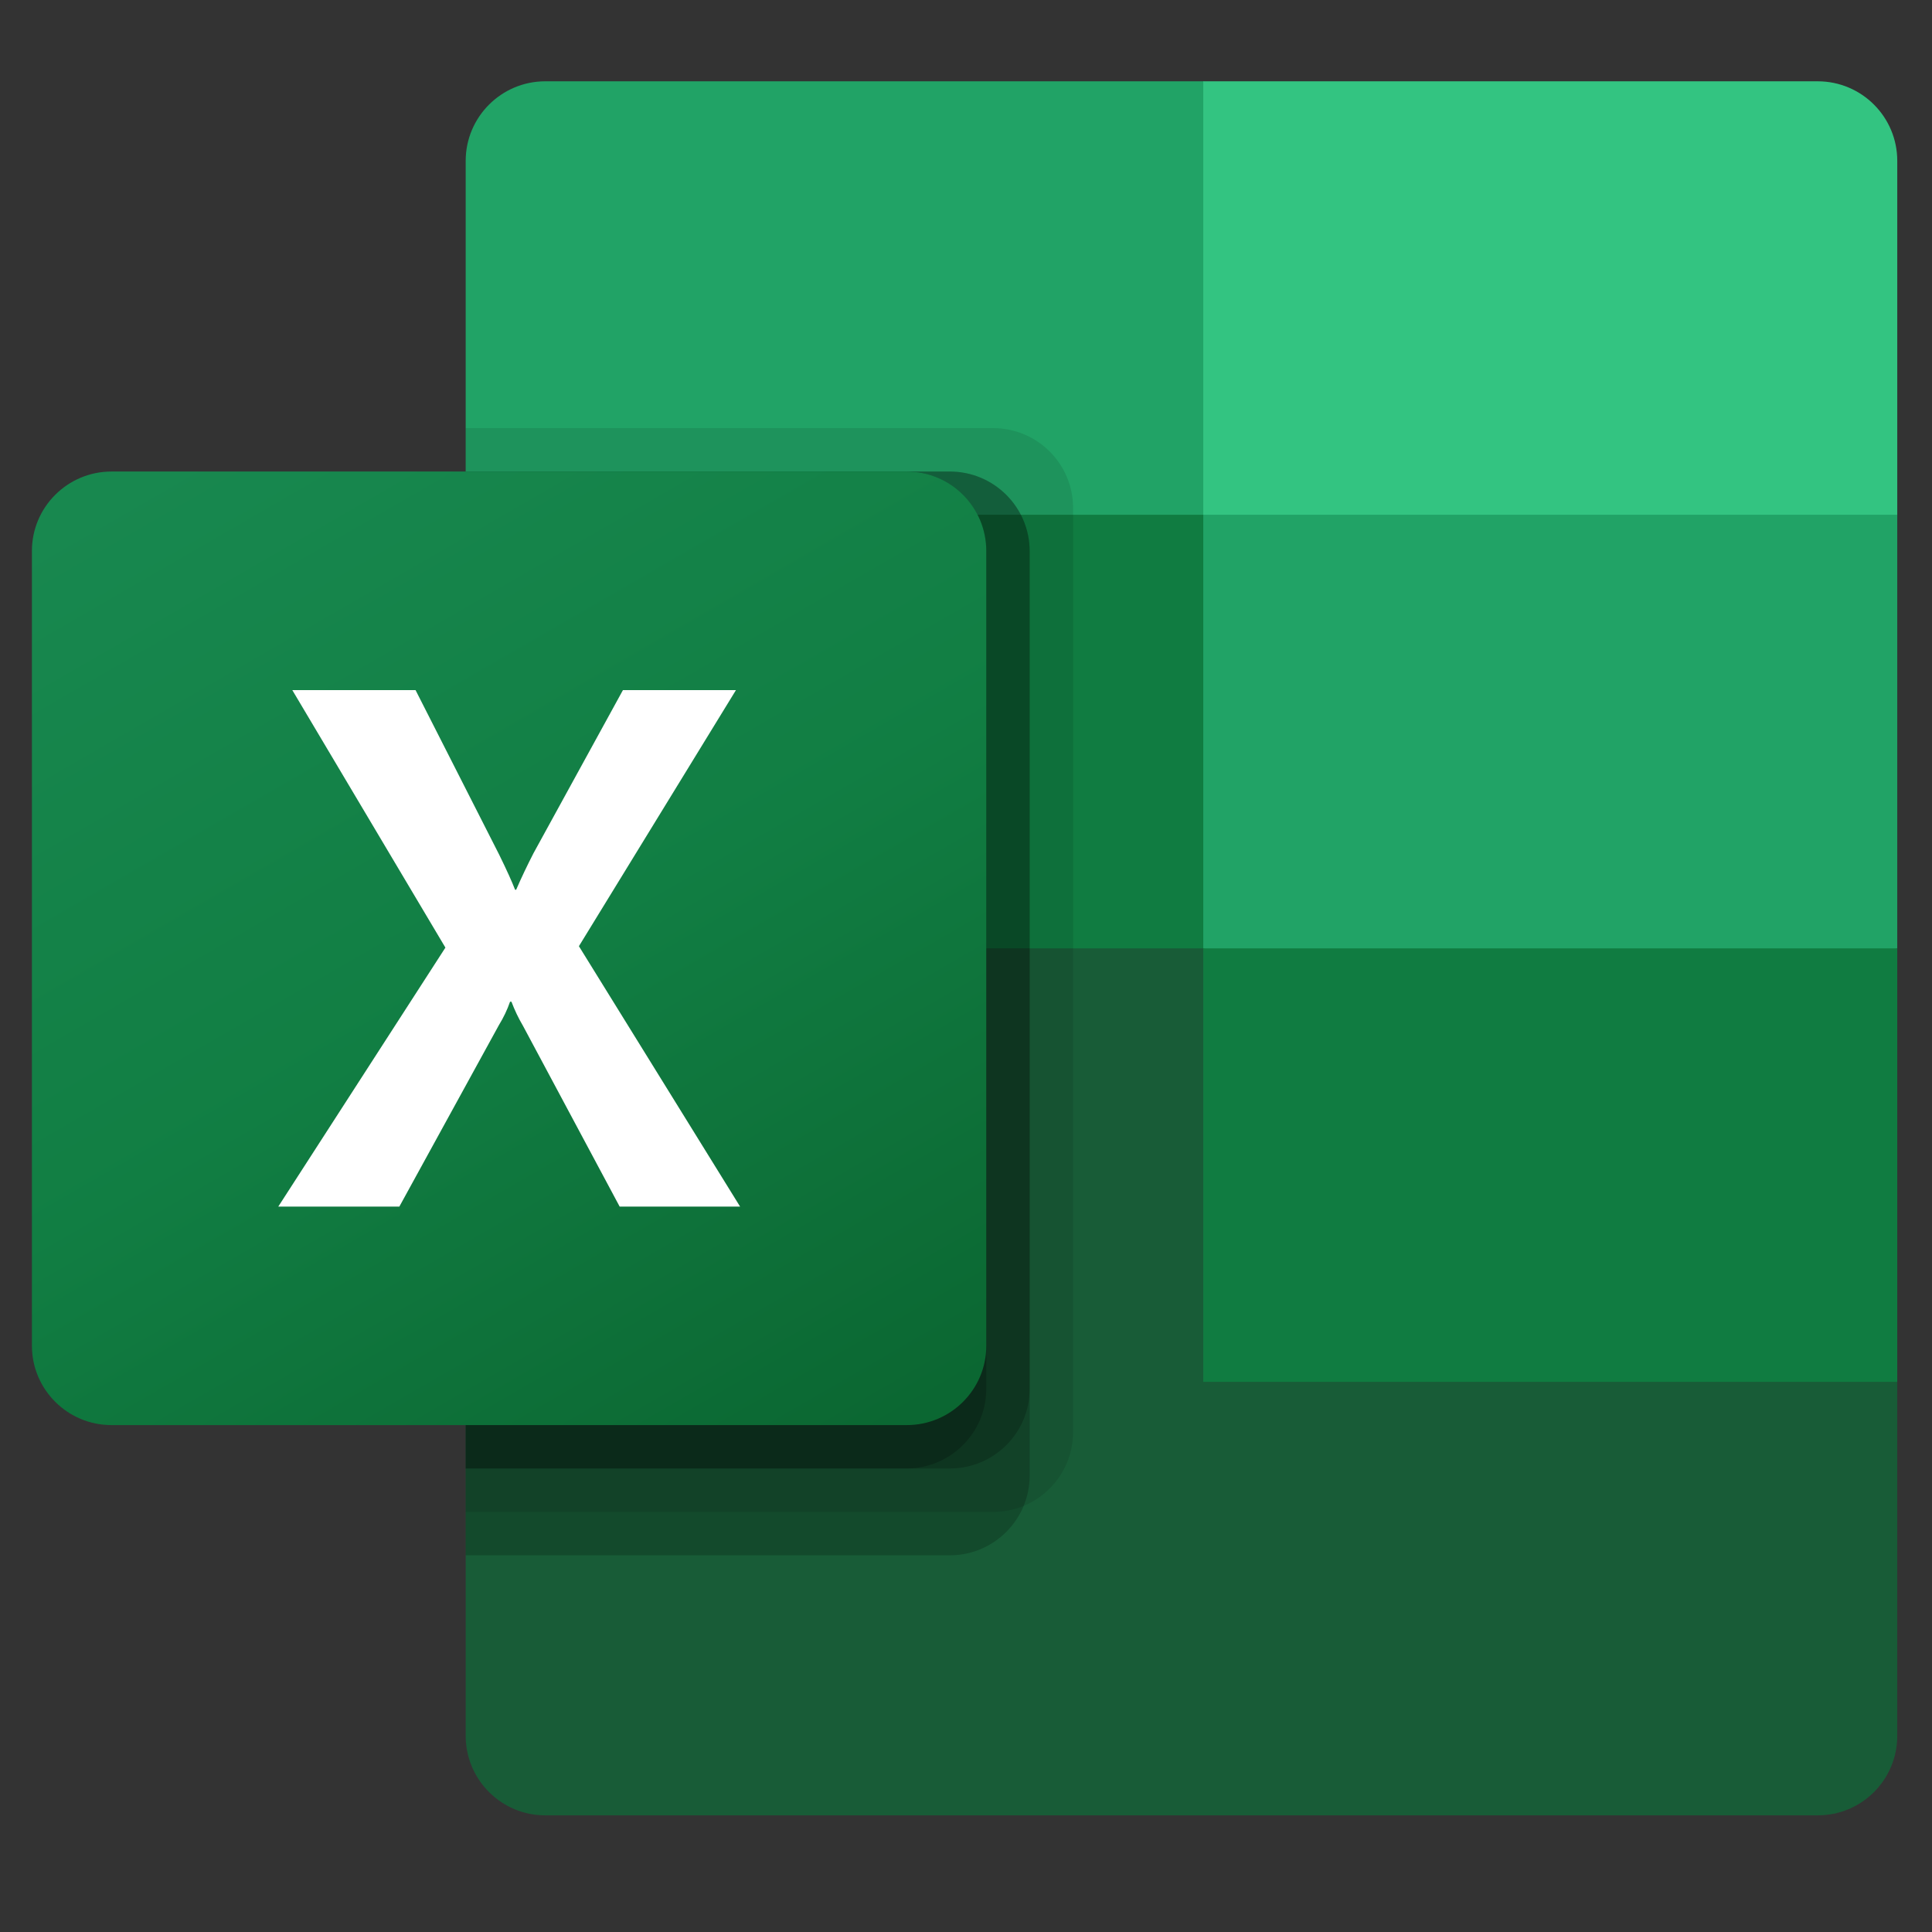
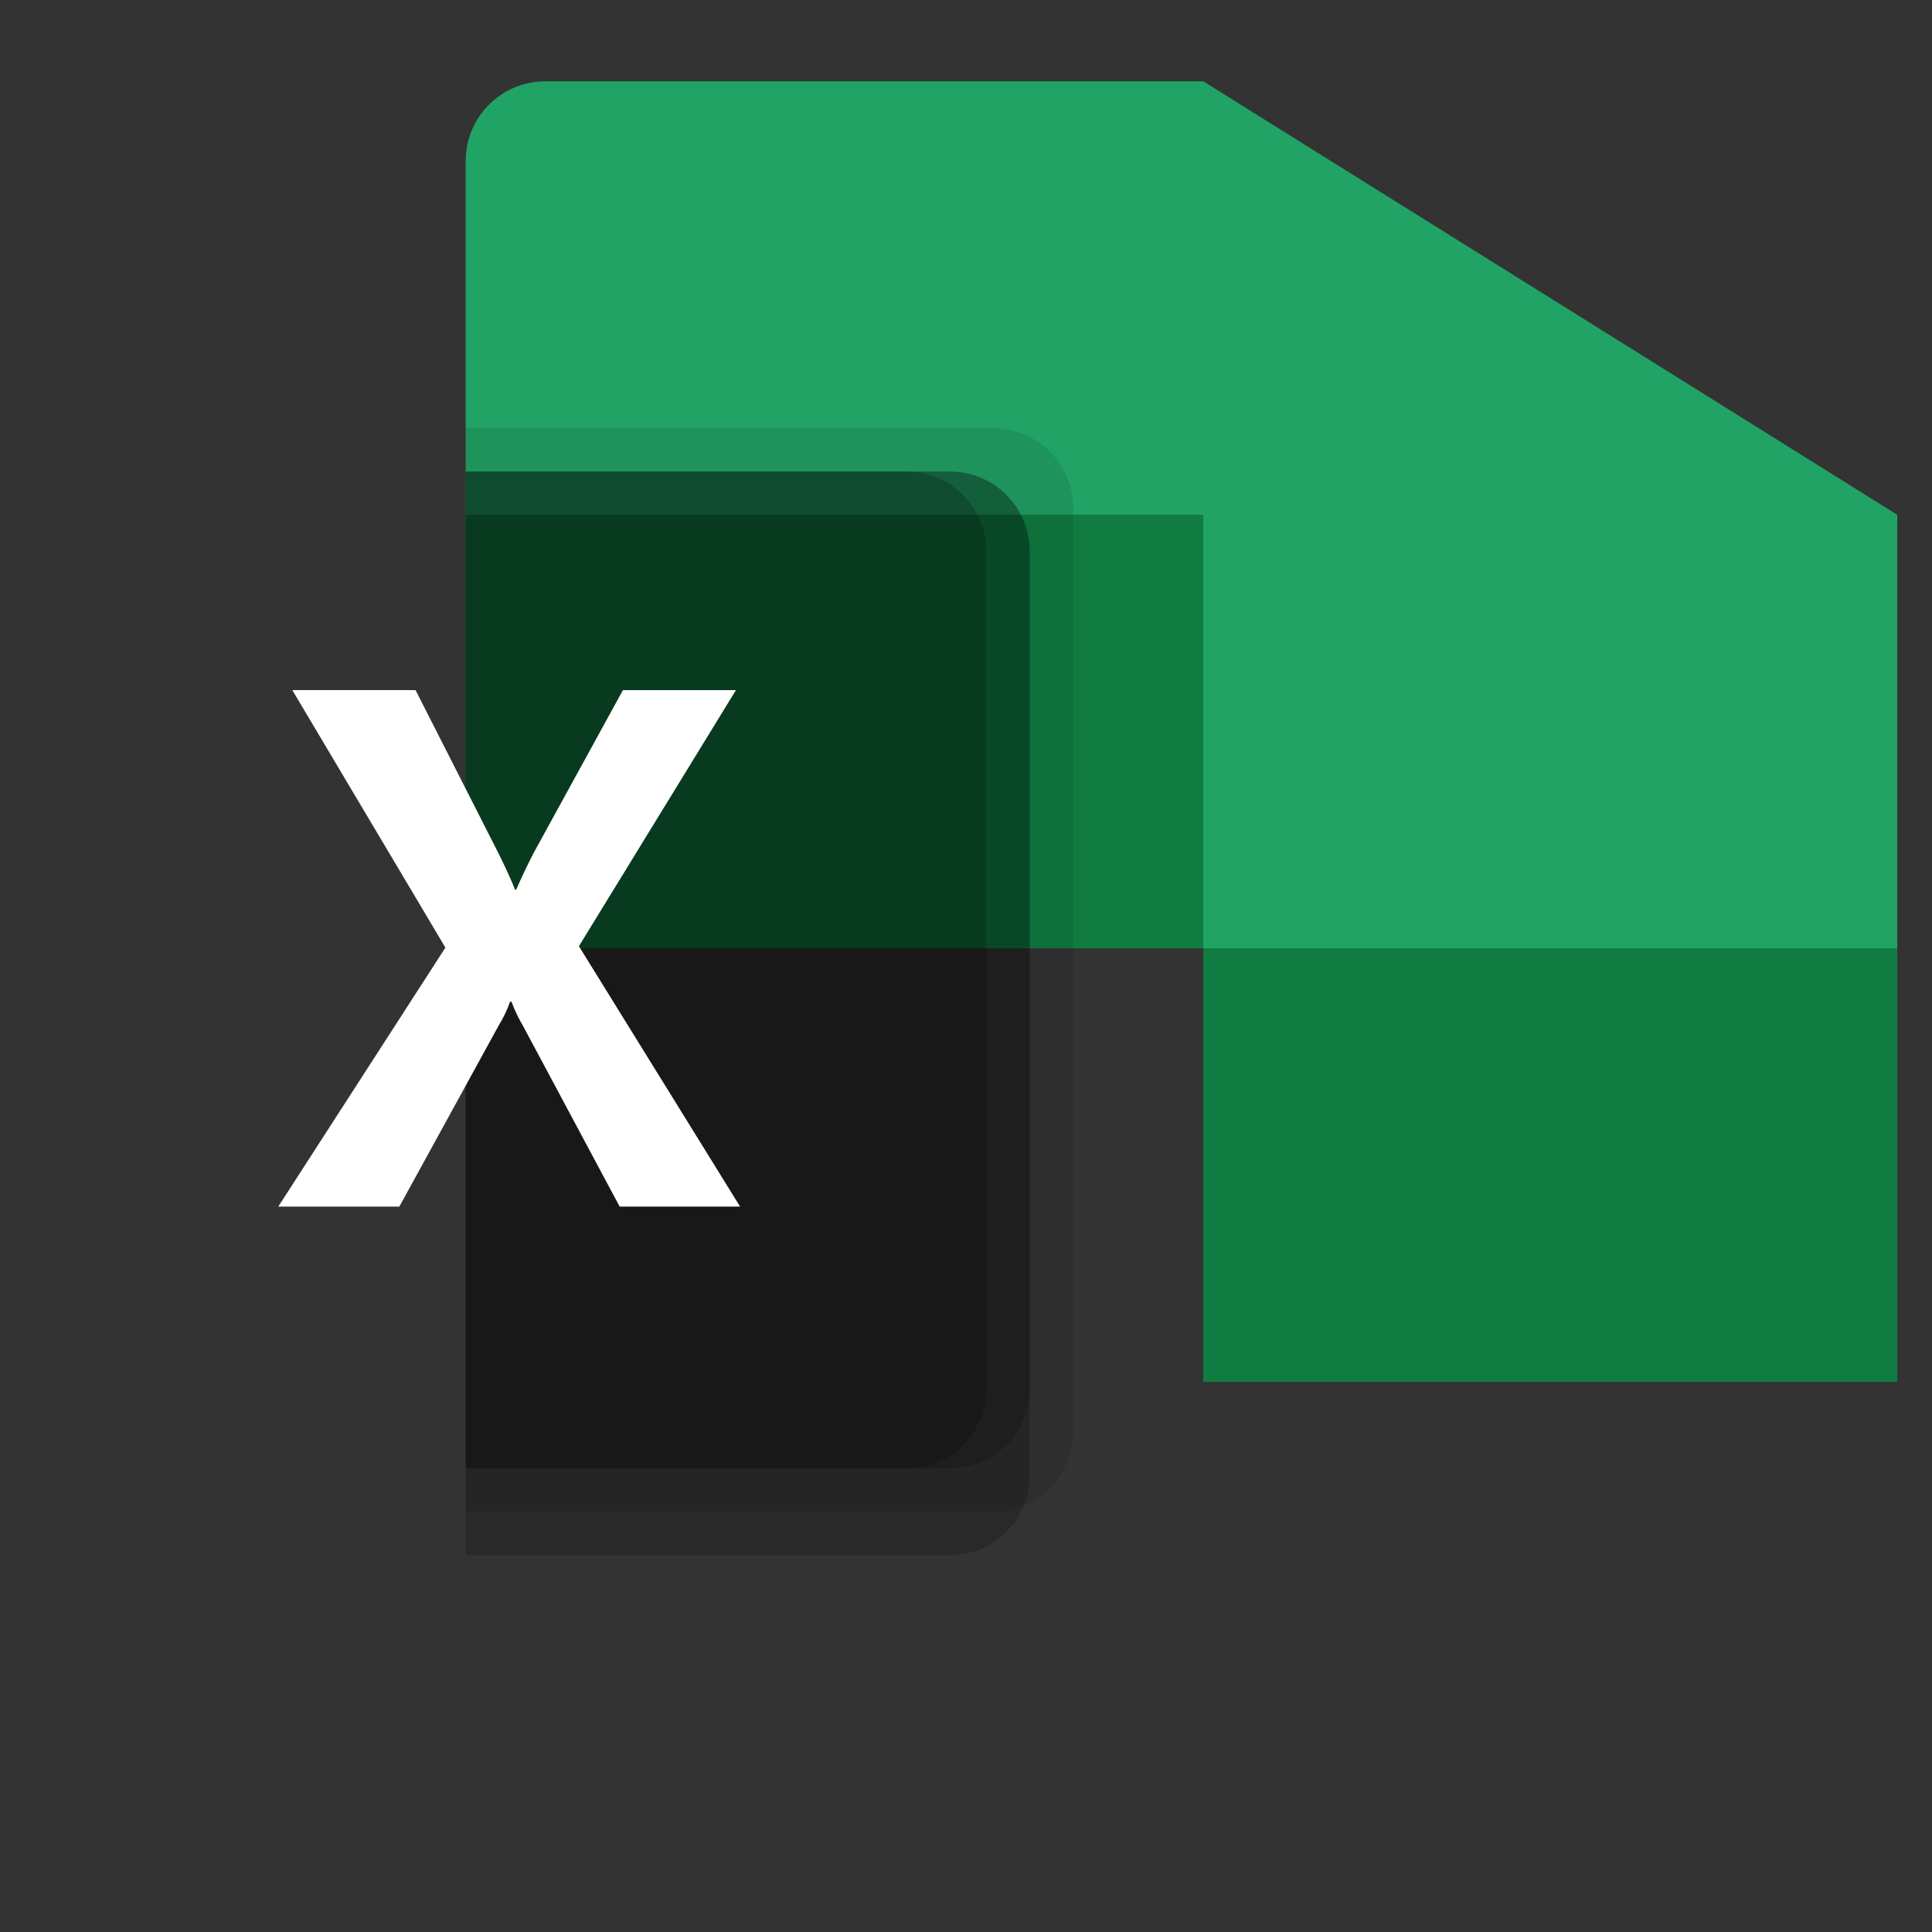
<svg xmlns="http://www.w3.org/2000/svg" width="64" zoomAndPan="magnify" viewBox="0 0 48 48" height="64" preserveAspectRatio="xMidYMid meet" version="1.0">
  <rect x="0" y="0" width="48" height="48" fill="#333333" stroke="none" />
  <defs>
    <clipPath id="d74cac4b01">
-       <path d="M 11 19 L 47.508 19 L 47.508 45.594 L 11 45.594 Z M 11 19 " clip-rule="nonzero" />
-     </clipPath>
+       </clipPath>
    <clipPath id="27afa21728">
      <path d="M 11 2 L 47.508 2 L 47.508 27 L 11 27 Z M 11 2 " clip-rule="nonzero" />
    </clipPath>
    <clipPath id="5670210ae2">
      <path d="M 0.488 11 L 25 11 L 25 36 L 0.488 36 Z M 0.488 11 " clip-rule="nonzero" />
    </clipPath>
    <clipPath id="5b33d50100">
      <path d="M 2.77 11.715 L 22.527 11.715 C 23.621 11.715 24.504 12.598 24.504 13.688 L 24.504 33.434 C 24.504 34.523 23.621 35.406 22.527 35.406 L 2.77 35.406 C 1.68 35.406 0.793 34.523 0.793 33.434 L 0.793 13.688 C 0.793 12.598 1.68 11.715 2.77 11.715 Z M 2.77 11.715 " clip-rule="nonzero" />
    </clipPath>
    <linearGradient x1="185.656" gradientTransform="matrix(0.02, 0, 0, -0.02, 0.794, 45.142)" y1="1759.945" x2="985.843" gradientUnits="userSpaceOnUse" y2="374.056" id="c3d025a516">
      <stop stop-opacity="1" stop-color="rgb(9.399%, 53.299%, 31%)" offset="0" />
      <stop stop-opacity="1" stop-color="rgb(9.373%, 53.262%, 30.956%)" offset="0.031" />
      <stop stop-opacity="1" stop-color="rgb(9.261%, 53.098%, 30.757%)" offset="0.062" />
      <stop stop-opacity="1" stop-color="rgb(9.084%, 52.843%, 30.45%)" offset="0.094" />
      <stop stop-opacity="1" stop-color="rgb(8.907%, 52.588%, 30.142%)" offset="0.125" />
      <stop stop-opacity="1" stop-color="rgb(8.731%, 52.333%, 29.836%)" offset="0.156" />
      <stop stop-opacity="1" stop-color="rgb(8.554%, 52.078%, 29.527%)" offset="0.188" />
      <stop stop-opacity="1" stop-color="rgb(8.377%, 51.822%, 29.221%)" offset="0.219" />
      <stop stop-opacity="1" stop-color="rgb(8.2%, 51.567%, 28.912%)" offset="0.25" />
      <stop stop-opacity="1" stop-color="rgb(8.023%, 51.312%, 28.606%)" offset="0.281" />
      <stop stop-opacity="1" stop-color="rgb(7.848%, 51.057%, 28.297%)" offset="0.312" />
      <stop stop-opacity="1" stop-color="rgb(7.671%, 50.803%, 27.991%)" offset="0.344" />
      <stop stop-opacity="1" stop-color="rgb(7.494%, 50.546%, 27.682%)" offset="0.366" />
      <stop stop-opacity="1" stop-color="rgb(7.405%, 50.42%, 27.528%)" offset="0.375" />
      <stop stop-opacity="1" stop-color="rgb(7.317%, 50.291%, 27.374%)" offset="0.406" />
      <stop stop-opacity="1" stop-color="rgb(7.141%, 50.037%, 27.068%)" offset="0.438" />
      <stop stop-opacity="1" stop-color="rgb(6.964%, 49.782%, 26.759%)" offset="0.469" />
      <stop stop-opacity="1" stop-color="rgb(6.787%, 49.525%, 26.453%)" offset="0.5" />
      <stop stop-opacity="1" stop-color="rgb(6.659%, 49.245%, 26.183%)" offset="0.516" />
      <stop stop-opacity="1" stop-color="rgb(6.581%, 48.938%, 25.951%)" offset="0.531" />
      <stop stop-opacity="1" stop-color="rgb(6.503%, 48.63%, 25.719%)" offset="0.547" />
      <stop stop-opacity="1" stop-color="rgb(6.424%, 48.323%, 25.487%)" offset="0.562" />
      <stop stop-opacity="1" stop-color="rgb(6.346%, 48.015%, 25.253%)" offset="0.578" />
      <stop stop-opacity="1" stop-color="rgb(6.267%, 47.708%, 25.021%)" offset="0.594" />
      <stop stop-opacity="1" stop-color="rgb(6.189%, 47.4%, 24.789%)" offset="0.609" />
      <stop stop-opacity="1" stop-color="rgb(6.11%, 47.093%, 24.557%)" offset="0.625" />
      <stop stop-opacity="1" stop-color="rgb(6.032%, 46.785%, 24.326%)" offset="0.634" />
      <stop stop-opacity="1" stop-color="rgb(5.992%, 46.632%, 24.21%)" offset="0.641" />
      <stop stop-opacity="1" stop-color="rgb(5.952%, 46.478%, 24.092%)" offset="0.656" />
      <stop stop-opacity="1" stop-color="rgb(5.875%, 46.17%, 23.86%)" offset="0.672" />
      <stop stop-opacity="1" stop-color="rgb(5.795%, 45.863%, 23.628%)" offset="0.688" />
      <stop stop-opacity="1" stop-color="rgb(5.717%, 45.555%, 23.396%)" offset="0.703" />
      <stop stop-opacity="1" stop-color="rgb(5.64%, 45.248%, 23.164%)" offset="0.719" />
      <stop stop-opacity="1" stop-color="rgb(5.56%, 44.94%, 22.931%)" offset="0.734" />
      <stop stop-opacity="1" stop-color="rgb(5.482%, 44.633%, 22.699%)" offset="0.75" />
      <stop stop-opacity="1" stop-color="rgb(5.403%, 44.325%, 22.467%)" offset="0.766" />
      <stop stop-opacity="1" stop-color="rgb(5.325%, 44.019%, 22.235%)" offset="0.781" />
      <stop stop-opacity="1" stop-color="rgb(5.246%, 43.71%, 22.003%)" offset="0.797" />
      <stop stop-opacity="1" stop-color="rgb(5.168%, 43.404%, 21.77%)" offset="0.812" />
      <stop stop-opacity="1" stop-color="rgb(5.089%, 43.095%, 21.538%)" offset="0.828" />
      <stop stop-opacity="1" stop-color="rgb(5.011%, 42.789%, 21.306%)" offset="0.844" />
      <stop stop-opacity="1" stop-color="rgb(4.933%, 42.48%, 21.074%)" offset="0.859" />
      <stop stop-opacity="1" stop-color="rgb(4.854%, 42.174%, 20.842%)" offset="0.875" />
      <stop stop-opacity="1" stop-color="rgb(4.776%, 41.866%, 20.609%)" offset="0.891" />
      <stop stop-opacity="1" stop-color="rgb(4.697%, 41.559%, 20.377%)" offset="0.906" />
      <stop stop-opacity="1" stop-color="rgb(4.619%, 41.251%, 20.145%)" offset="0.922" />
      <stop stop-opacity="1" stop-color="rgb(4.539%, 40.944%, 19.913%)" offset="0.938" />
      <stop stop-opacity="1" stop-color="rgb(4.462%, 40.636%, 19.681%)" offset="0.953" />
      <stop stop-opacity="1" stop-color="rgb(4.382%, 40.329%, 19.447%)" offset="0.969" />
      <stop stop-opacity="1" stop-color="rgb(4.321%, 40.086%, 19.264%)" offset="1" />
    </linearGradient>
    <clipPath id="cea8753474">
-       <path d="M 29 2 L 47.508 2 L 47.508 13 L 29 13 Z M 29 2 " clip-rule="nonzero" />
-     </clipPath>
+       </clipPath>
    <clipPath id="e70ae33073">
      <path d="M 29 23 L 47.508 23 L 47.508 35 L 29 35 Z M 29 23 " clip-rule="nonzero" />
    </clipPath>
  </defs>
  <g clip-path="url(#d74cac4b01)">
    <path fill="#185c37" d="M 29.895 22.484 L 11.57 19.254 L 11.57 43.125 C 11.57 44.219 12.457 45.102 13.547 45.102 L 45.16 45.102 C 46.254 45.102 47.137 44.219 47.137 43.125 L 47.137 34.332 Z M 29.895 22.484 " fill-opacity="1" fill-rule="nonzero" />
  </g>
  <g clip-path="url(#27afa21728)">
    <path fill="#21a366" d="M 29.895 2.02 L 13.547 2.02 C 12.457 2.02 11.57 2.906 11.57 3.996 L 11.57 12.789 L 29.895 23.562 L 39.594 26.793 L 47.137 23.562 L 47.137 12.789 Z M 29.895 2.02 " fill-opacity="1" fill-rule="nonzero" />
  </g>
  <path fill="#107c41" d="M 11.57 12.789 L 29.895 12.789 L 29.895 23.562 L 11.57 23.562 Z M 11.57 12.789 " fill-opacity="1" fill-rule="nonzero" />
  <path fill="#000000" d="M 24.684 10.637 L 11.57 10.637 L 11.57 37.562 L 24.684 37.562 C 25.773 37.559 26.656 36.676 26.66 35.586 L 26.66 12.609 C 26.656 11.523 25.773 10.641 24.684 10.637 Z M 24.684 10.637 " fill-opacity="0.1" fill-rule="nonzero" />
  <path fill="#000000" d="M 23.605 11.715 L 11.57 11.715 L 11.57 38.641 L 23.605 38.641 C 24.695 38.637 25.578 37.754 25.582 36.664 L 25.582 13.688 C 25.578 12.598 24.695 11.719 23.605 11.715 Z M 23.605 11.715 " fill-opacity="0.2" fill-rule="nonzero" />
  <path fill="#000000" d="M 23.605 11.715 L 11.57 11.715 L 11.57 36.484 L 23.605 36.484 C 24.695 36.48 25.578 35.602 25.582 34.512 L 25.582 13.688 C 25.578 12.598 24.695 11.719 23.605 11.715 Z M 23.605 11.715 " fill-opacity="0.2" fill-rule="nonzero" />
  <path fill="#000000" d="M 22.527 11.715 L 11.57 11.715 L 11.57 36.484 L 22.527 36.484 C 23.617 36.48 24.5 35.602 24.504 34.512 L 24.504 13.688 C 24.5 12.598 23.617 11.719 22.527 11.715 Z M 22.527 11.715 " fill-opacity="0.2" fill-rule="nonzero" />
  <g clip-path="url(#5670210ae2)">
    <g clip-path="url(#5b33d50100)">
-       <path fill="url(#c3d025a516)" d="M 0.793 35.406 L 0.793 11.715 L 24.504 11.715 L 24.504 35.406 Z M 0.793 35.406 " fill-rule="nonzero" />
-     </g>
+       </g>
  </g>
  <path fill="#ffffff" d="M 6.914 29.977 L 11.066 23.543 L 7.262 17.145 L 10.324 17.145 L 12.402 21.234 C 12.594 21.625 12.723 21.914 12.797 22.105 L 12.824 22.105 C 12.957 21.797 13.102 21.496 13.254 21.199 L 15.477 17.145 L 18.285 17.145 L 14.383 23.508 L 18.387 29.977 L 15.395 29.977 L 12.992 25.484 C 12.879 25.293 12.785 25.094 12.707 24.887 L 12.672 24.887 C 12.602 25.09 12.508 25.285 12.395 25.469 L 9.922 29.977 Z M 6.914 29.977 " fill-opacity="1" fill-rule="nonzero" />
  <g clip-path="url(#cea8753474)">
    <path fill="#33c481" d="M 45.16 2.02 L 29.895 2.02 L 29.895 12.789 L 47.137 12.789 L 47.137 3.996 C 47.137 2.906 46.254 2.02 45.16 2.02 Z M 45.16 2.02 " fill-opacity="1" fill-rule="nonzero" />
  </g>
  <g clip-path="url(#e70ae33073)">
    <path fill="#107c41" d="M 29.895 23.562 L 47.137 23.562 L 47.137 34.332 L 29.895 34.332 Z M 29.895 23.562 " fill-opacity="1" fill-rule="nonzero" />
  </g>
</svg>